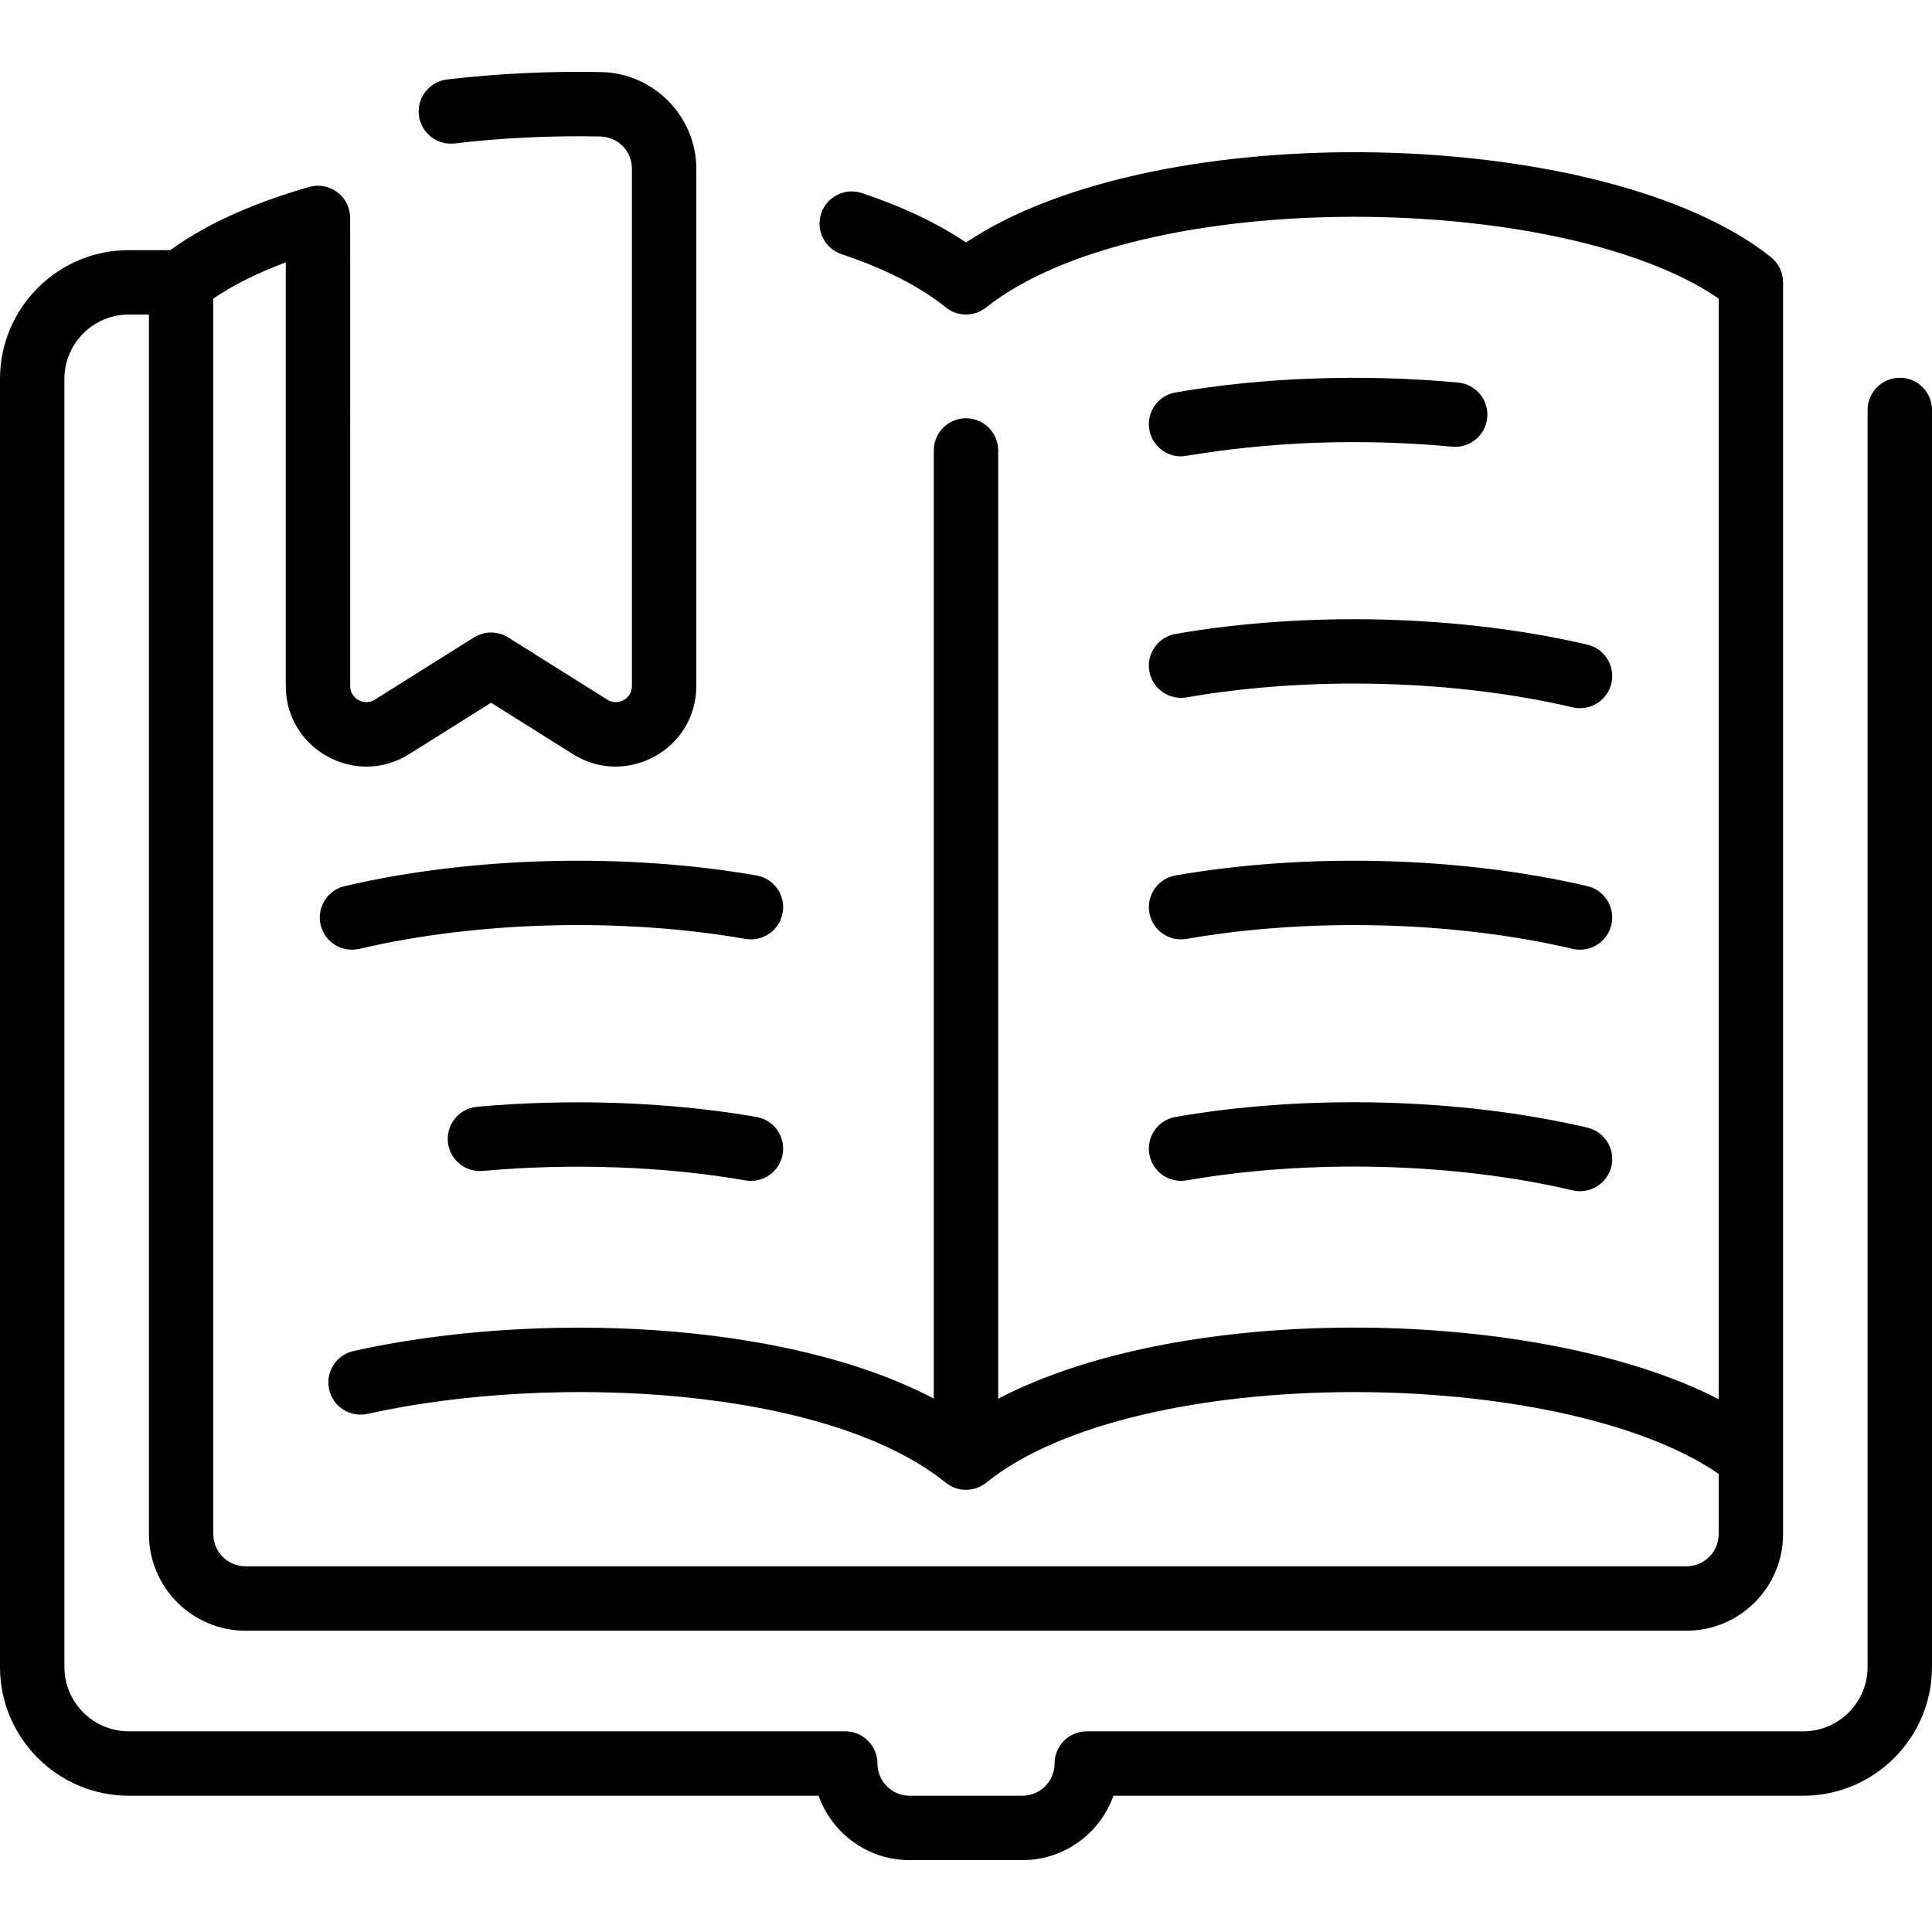
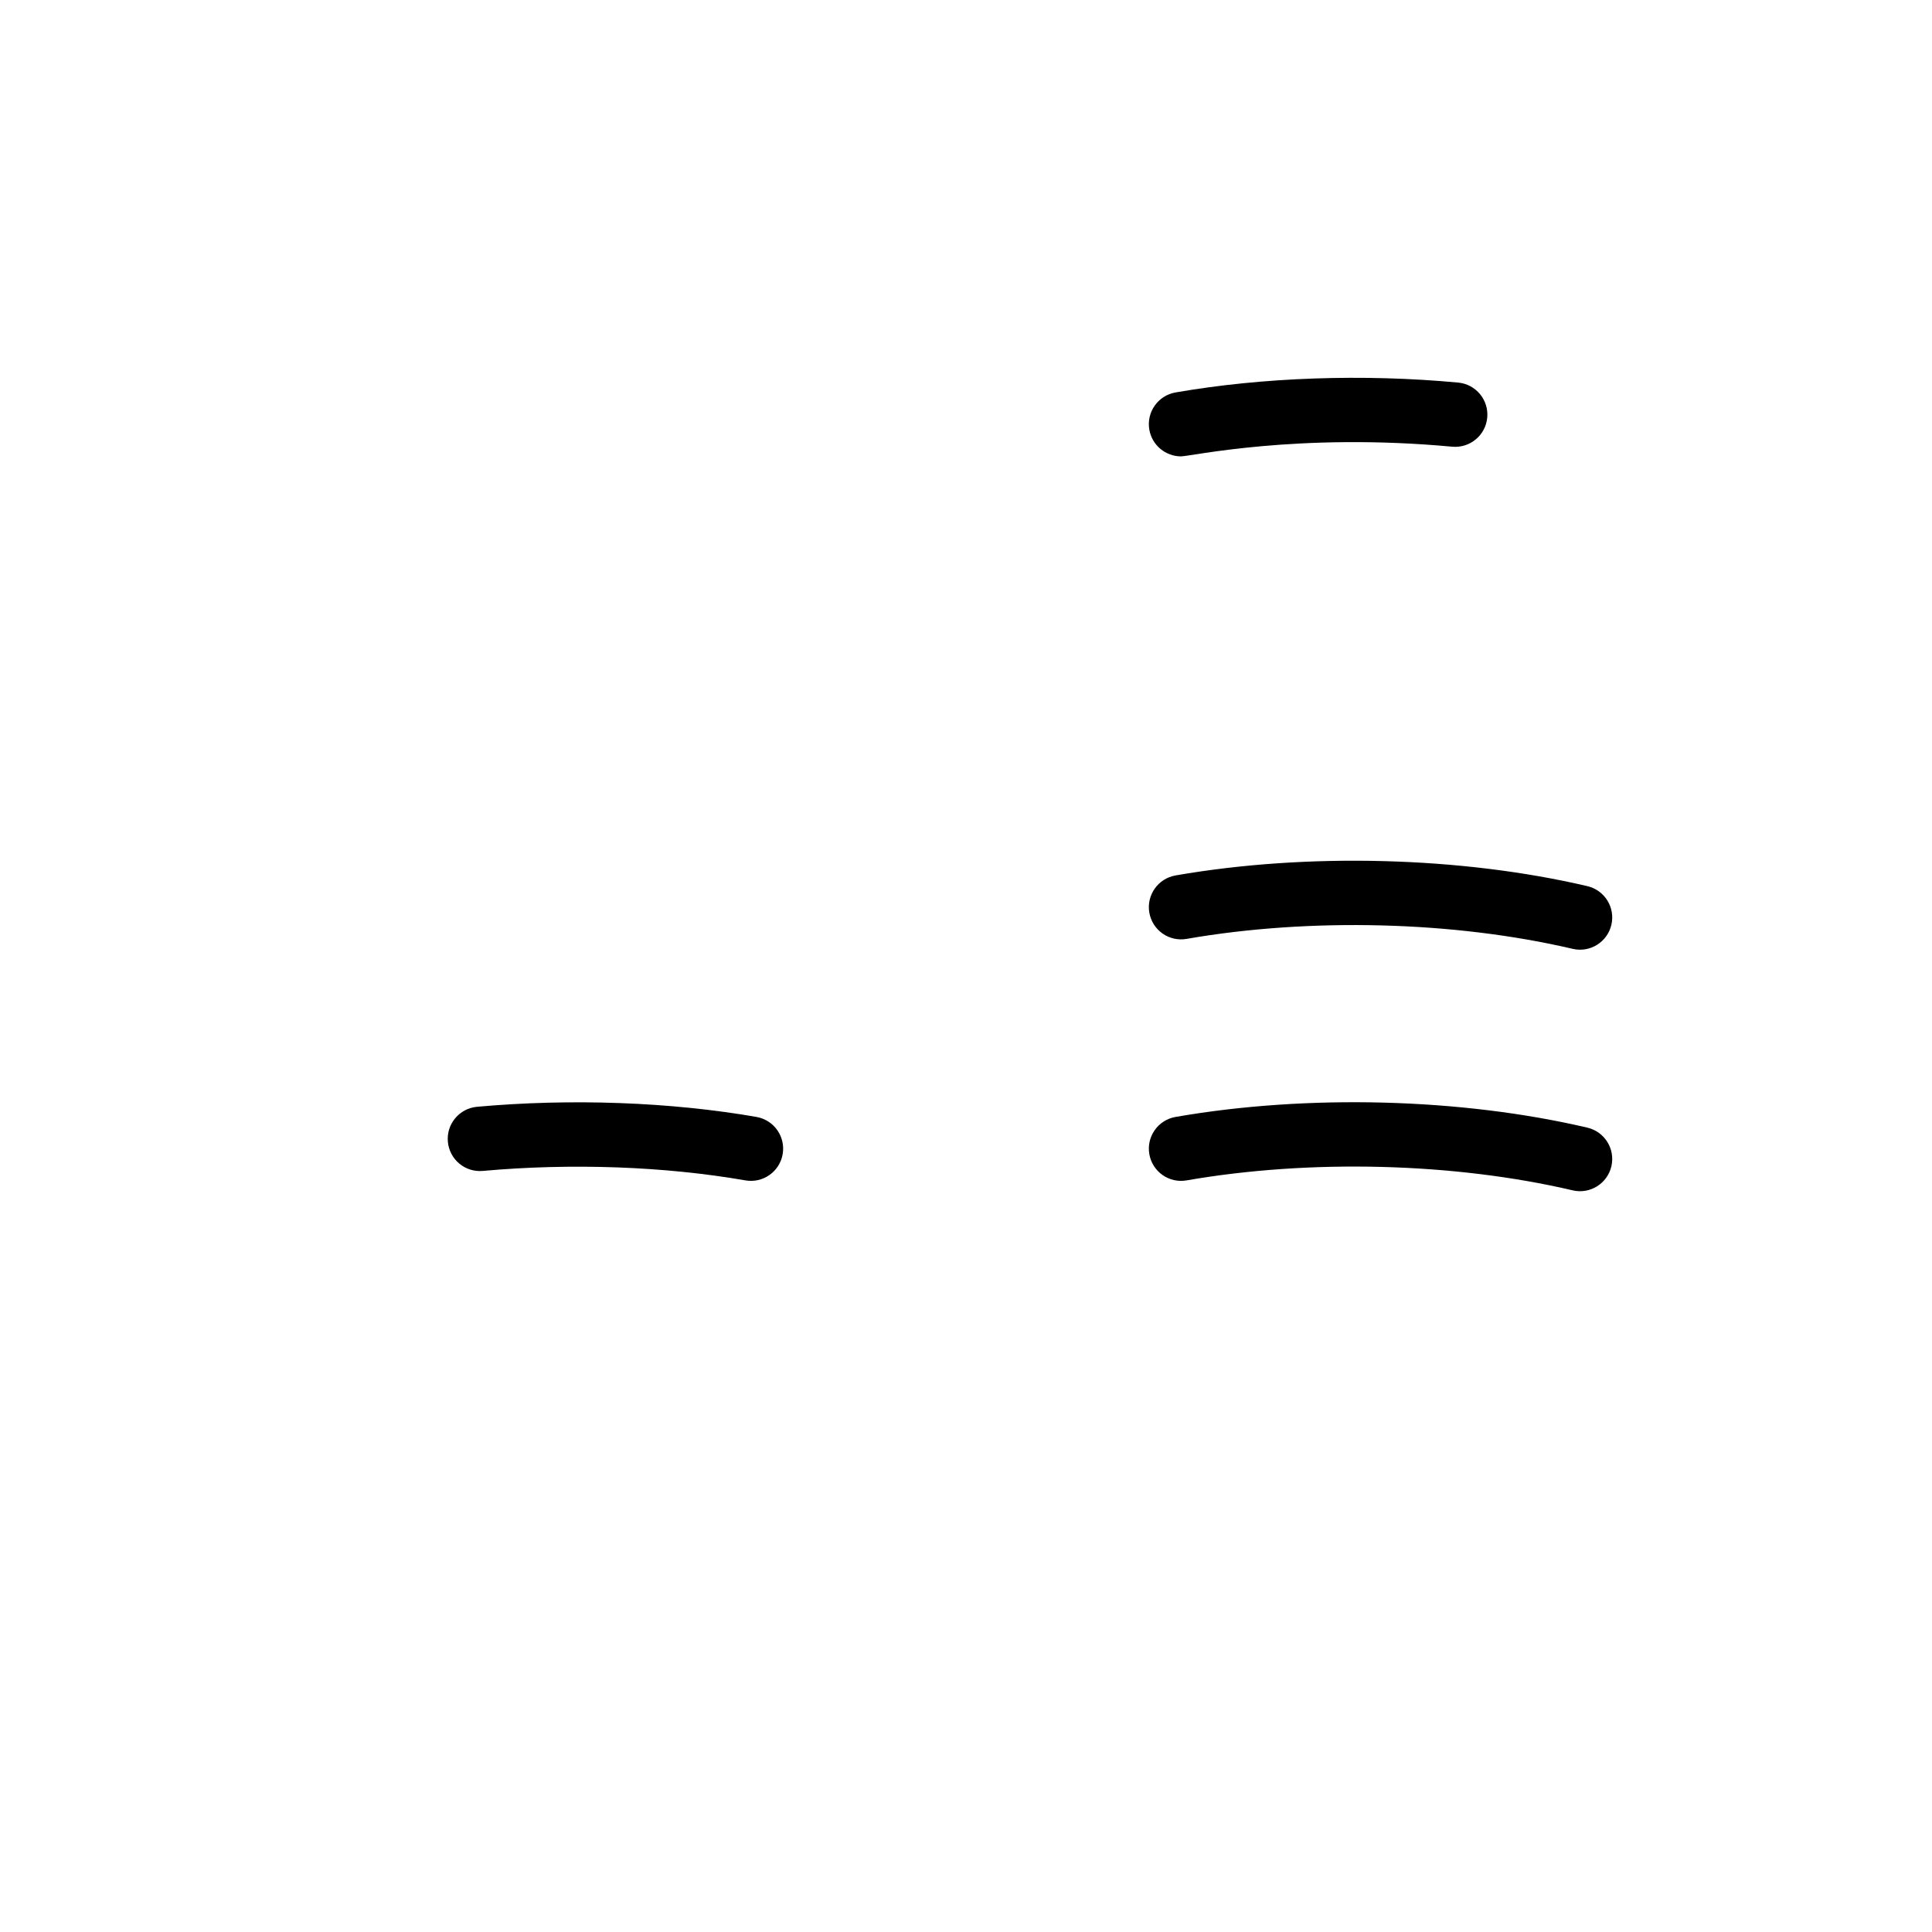
<svg xmlns="http://www.w3.org/2000/svg" id="Layer_1" height="512" viewBox="0 0 480 480" width="512">
  <g>
-     <path d="m472 93.855c-4.418 0-8 3.582-8 8v312.291c0 8.823-7.178 16-16 16h-177.997c-4.418 0-7.999 3.581-8 7.998-.001 4.412-3.59 8.002-8 8.002h-28.003c-4.411 0-8-3.589-8-8 0-4.418-3.582-8-8-8h-178c-8.822 0-16-7.177-16-16v-320c0-8.823 7.178-16 16-16h5v303c0 13.234 10.767 24 24 24h358c13.233 0 24-10.766 24-24v-311c0-2.431-1.105-4.731-3.005-6.249-40.626-32.474-152.092-35.671-199.98-3.658-7.121-4.789-15.792-8.905-25.87-12.267-4.19-1.399-8.722.866-10.12 5.057s.866 8.722 5.058 10.121c10.758 3.589 19.47 8.037 25.893 13.221 2.921 2.358 7.1 2.346 10 .035 38.35-30.385 143.061-28.984 182.024-2.234v273.451c-44.152-22.739-132.131-24.636-179-.111v-235.592c0-4.418-3.582-8-8-8s-8 3.582-8 8v235.555c-36.967-19.475-99.104-21.844-144.154-11.822-4.313.959-7.031 5.233-6.072 9.546.96 4.313 5.231 7.031 9.547 6.072 46.171-10.271 114.222-6.654 143.655 17.1 2.945 2.376 7.162 2.346 10.049 0 37.279-30.087 142.648-29.201 181.976-2.19v14.965c0 4.411-3.589 8-8 8h-358.001c-4.411 0-8-3.589-8-8v-306.968c4.837-3.307 10.92-6.343 18-8.993v105.256c0 15.703 17.334 25.291 30.635 16.938l20.365-12.787 20.365 12.787c13.297 8.352 30.635-1.231 30.635-16.938v-128.528c0-12.972-10.576-23.739-23.575-24.001-12.94-.262-25.843.358-38.347 1.839-4.388.52-7.523 4.498-7.004 8.885.52 4.387 4.499 7.521 8.885 7.004 11.776-1.394 23.937-1.976 36.144-1.731 4.429.089 7.897 3.605 7.897 8.004v128.528c0 3.146-3.458 5.063-6.127 3.387l-24.619-15.458c-2.602-1.633-5.906-1.633-8.508 0l-24.619 15.458c-2.665 1.672-6.127-.237-6.127-3.388 0-123.083.02-116.409-.037-117.022-.442-4.931-5.32-8.362-10.169-6.964-11.908 3.422-24.467 8.393-34.481 15.691h-10.313c-17.645 0-32 14.355-32 32v320c0 17.645 14.355 32 32 32h171.371c3.302 9.313 12.199 16 22.629 16h28.003c10.428 0 19.325-6.688 22.628-16h171.369c17.645 0 32-14.355 32-32v-312.29c0-4.418-3.582-8-8-8z" />
    <path d="m293.42 113.384c2.365 0 28.935-5.974 67.374-2.403 4.406.404 8.297-2.827 8.706-7.226.408-4.399-2.826-8.297-7.226-8.706-23.59-2.192-48.527-1.321-70.216 2.452-4.353.757-7.268 4.9-6.511 9.253.678 3.889 4.057 6.63 7.873 6.63z" />
-     <path d="m285.548 166.754c.757 4.353 4.897 7.27 9.253 6.51 30.679-5.337 66.539-4.412 95.926 2.475 4.337 1.015 8.614-1.697 9.614-5.964 1.008-4.302-1.662-8.606-5.964-9.615-31.376-7.353-69.627-8.347-102.318-2.66-4.353.758-7.268 4.901-6.511 9.254z" />
    <path d="m285.548 226.754c.757 4.353 4.897 7.27 9.253 6.51 30.679-5.337 66.539-4.412 95.926 2.475 4.337 1.015 8.614-1.697 9.614-5.964 1.008-4.302-1.662-8.606-5.964-9.615-31.376-7.353-69.627-8.347-102.318-2.66-4.353.758-7.268 4.901-6.511 9.254z" />
    <path d="m285.548 286.754c.757 4.353 4.897 7.27 9.253 6.51 30.679-5.337 66.539-4.412 95.926 2.475 4.337 1.015 8.614-1.697 9.614-5.964 1.008-4.302-1.662-8.606-5.964-9.615-31.376-7.353-69.627-8.347-102.318-2.66-4.353.758-7.268 4.901-6.511 9.254z" />
-     <path d="m85.623 220.161c-4.302 1.008-6.972 5.313-5.964 9.615 1.009 4.305 5.317 6.971 9.614 5.964 29.386-6.887 65.247-7.812 95.926-2.475 4.357.76 8.496-2.158 9.253-6.51.757-4.353-2.158-8.496-6.511-9.253-32.695-5.688-70.944-4.694-102.318 2.659z" />
    <path d="m187.941 277.501c-21.424-3.727-46.077-4.624-69.419-2.524-4.4.396-7.646 4.284-7.251 8.684.396 4.4 4.27 7.649 8.685 7.251 21.985-1.978 45.156-1.142 65.243 2.352 4.345.757 8.494-2.151 9.253-6.51.757-4.353-2.158-8.496-6.511-9.253z" />
  </g>
</svg>